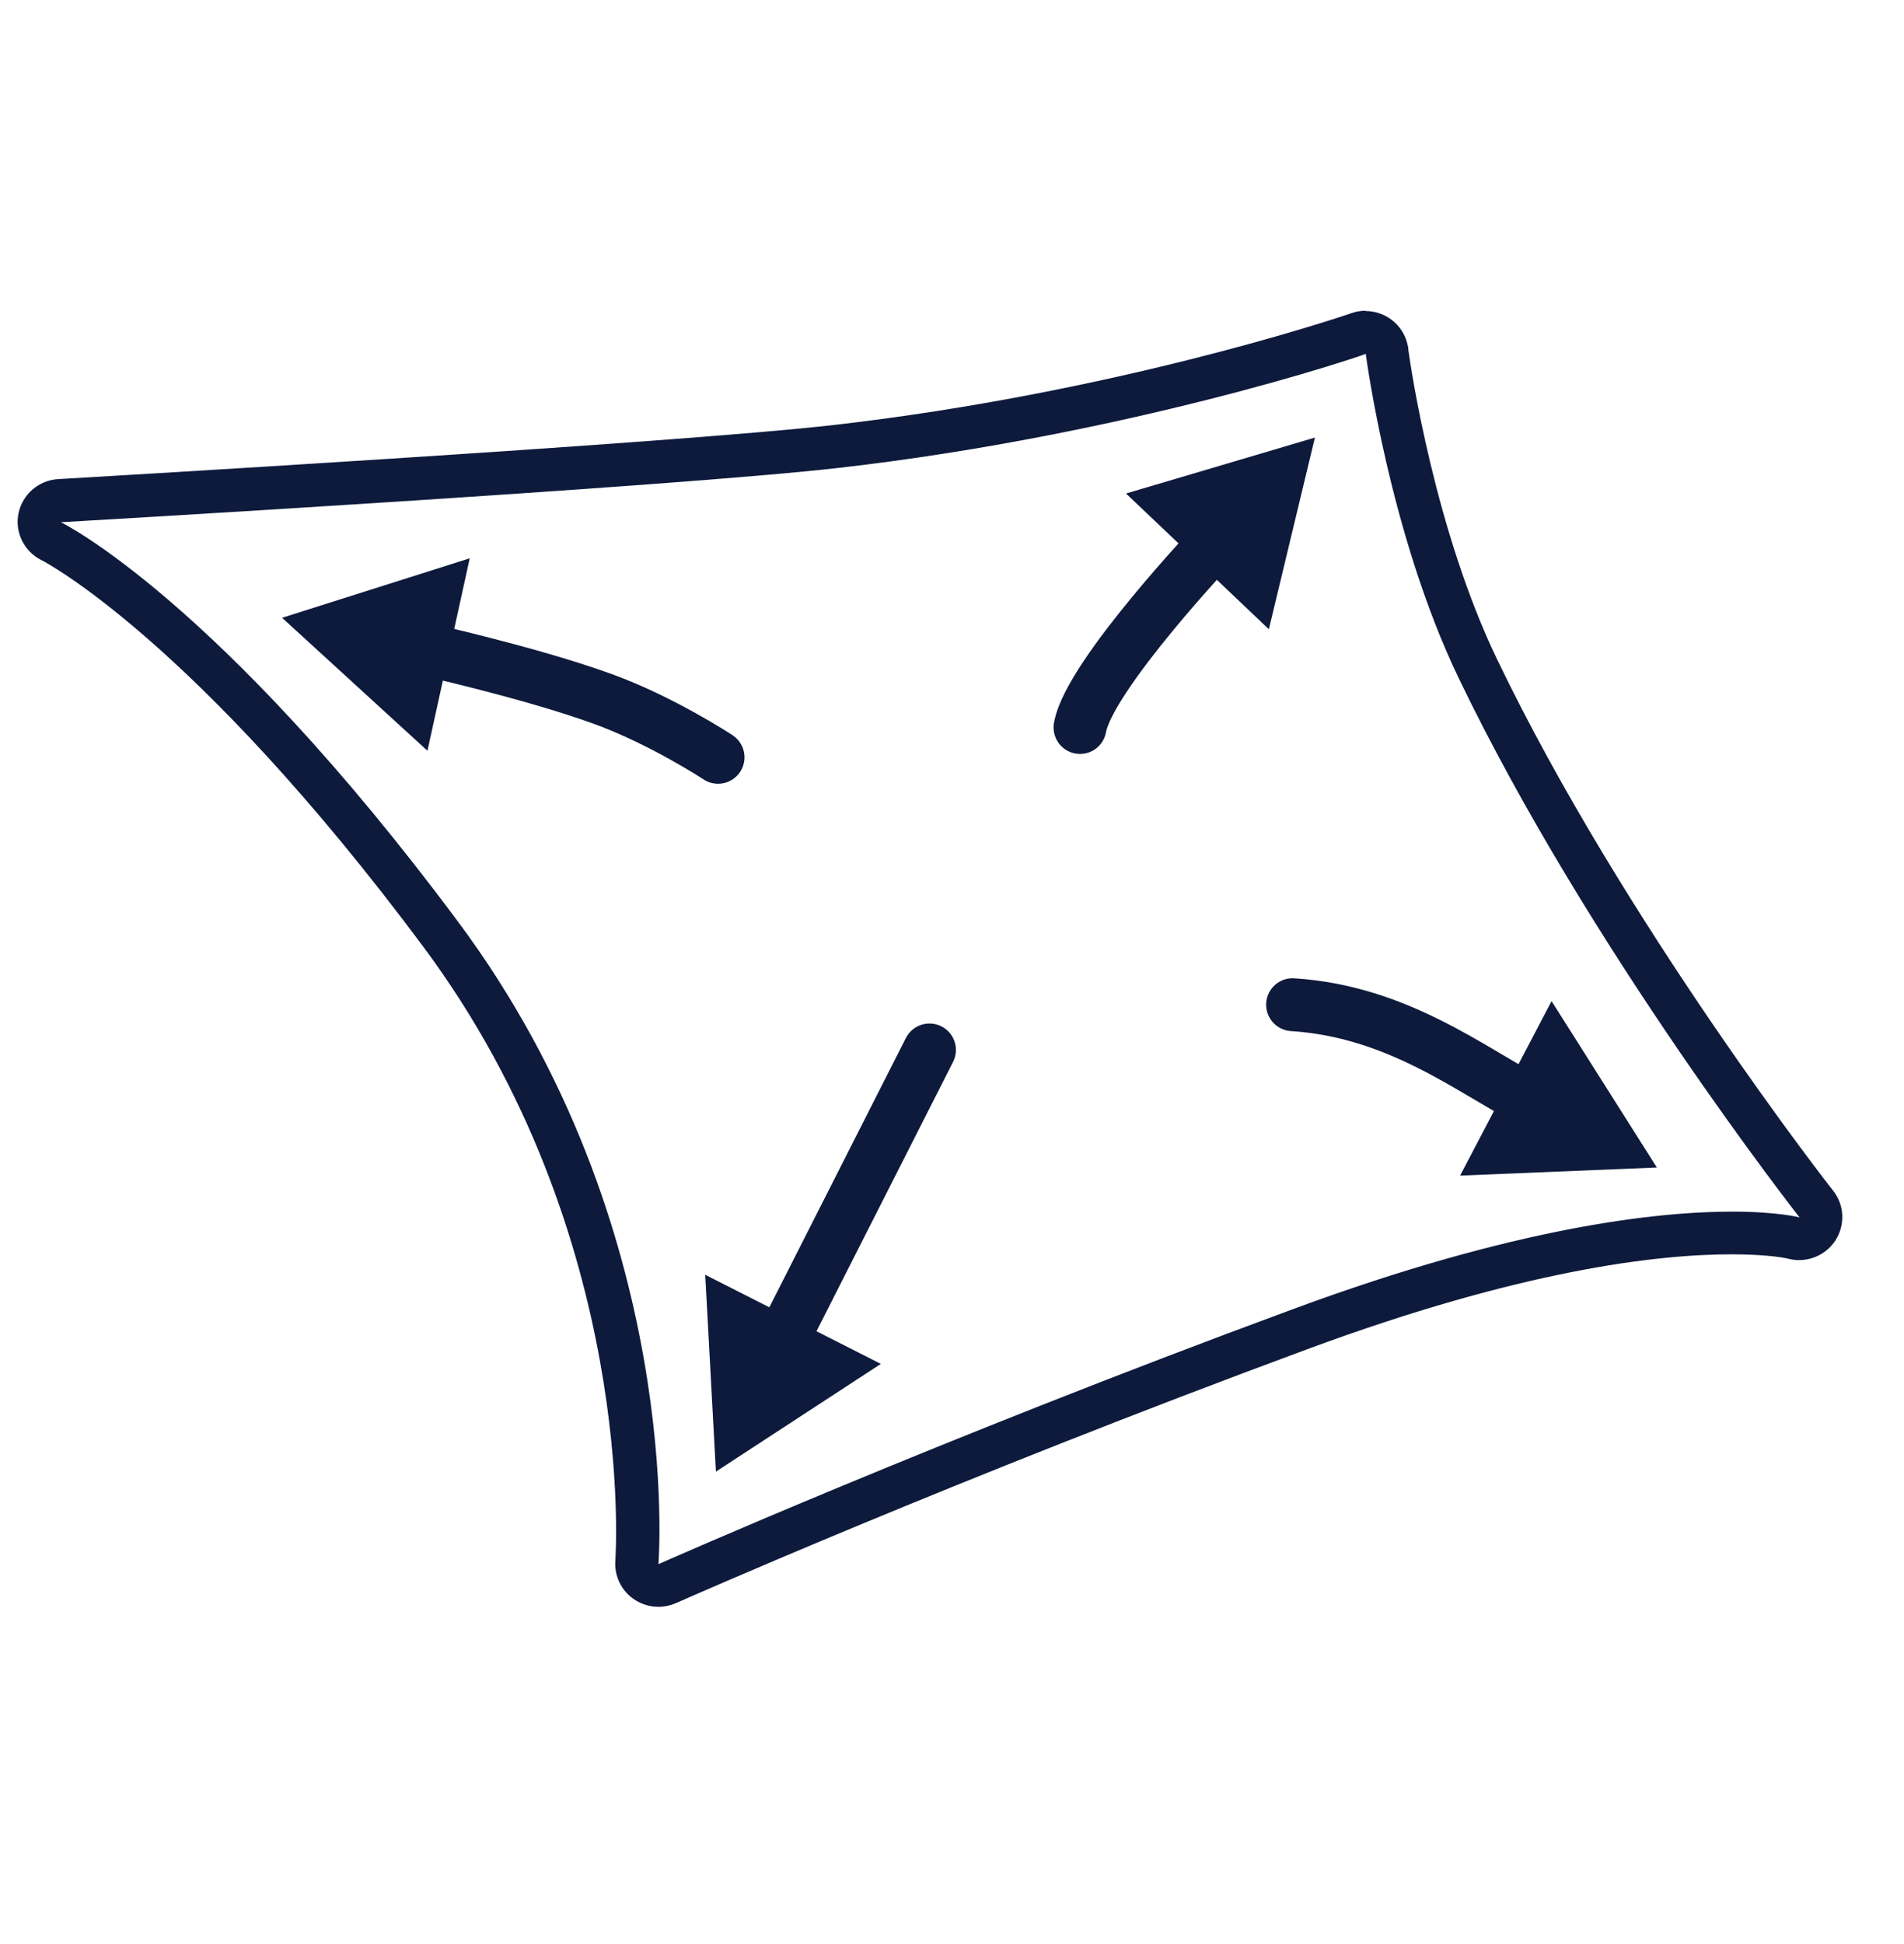
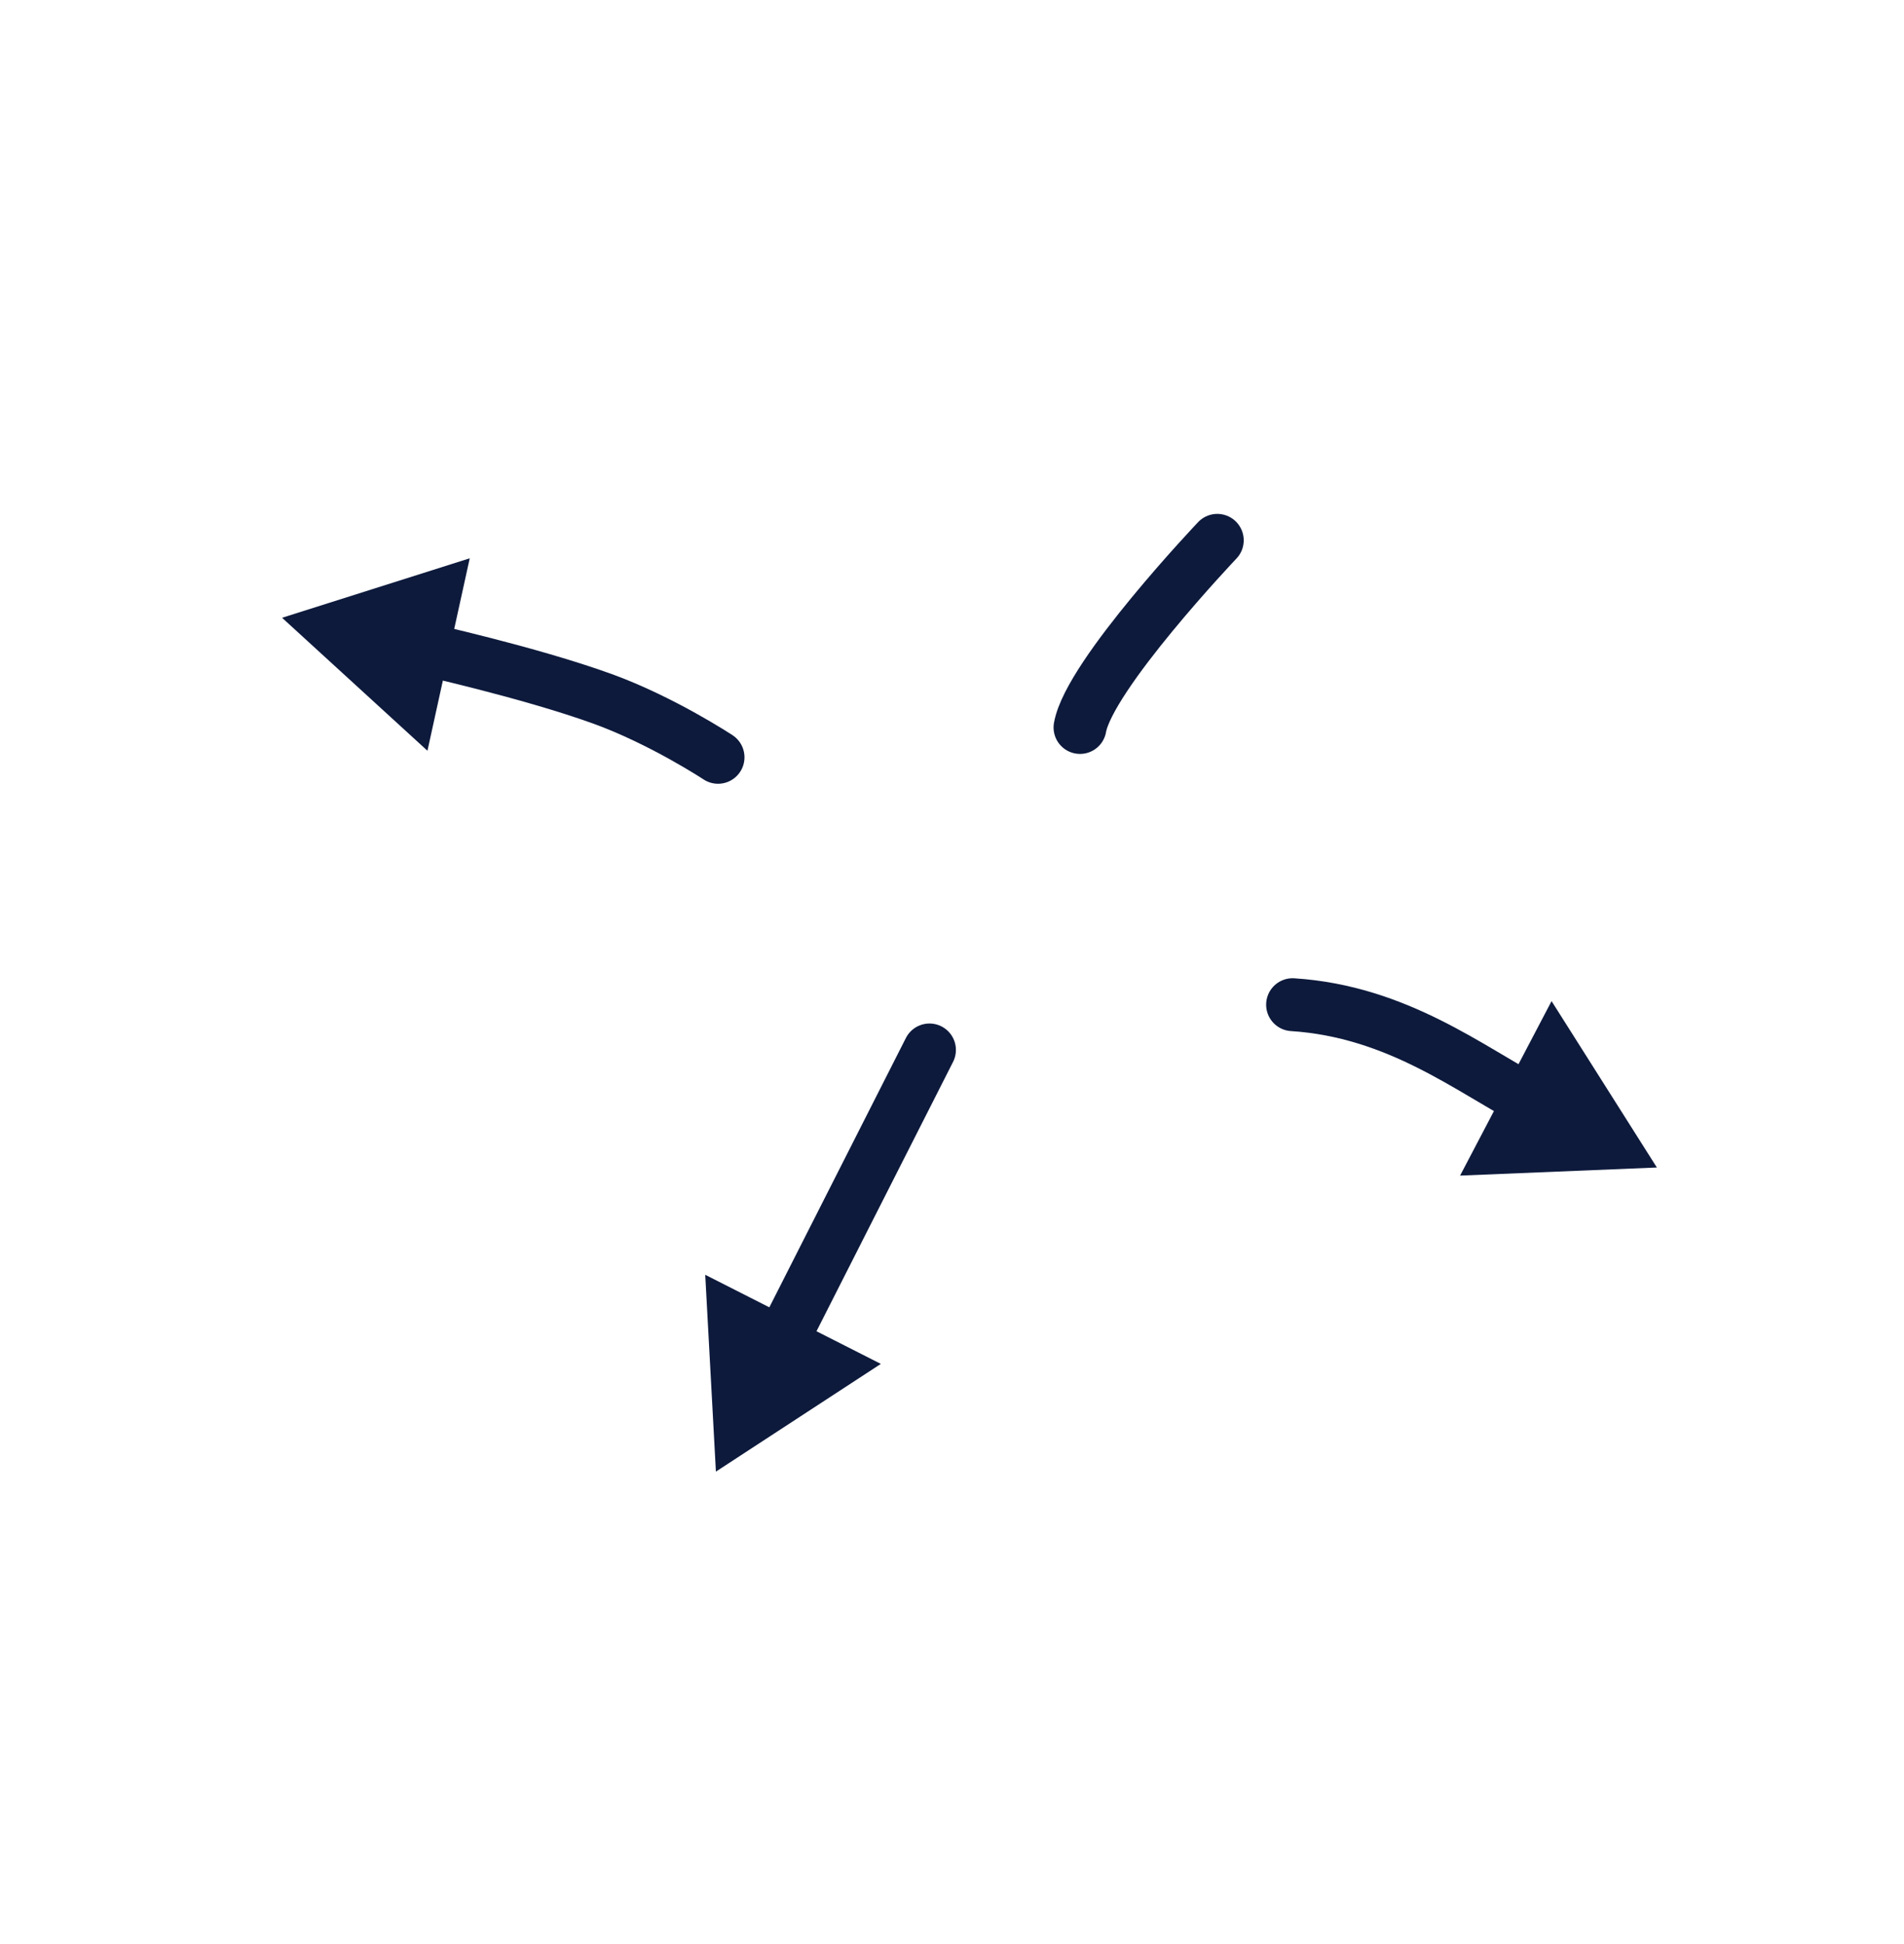
<svg xmlns="http://www.w3.org/2000/svg" width="48" height="49" viewBox="0 0 48 49" fill="none">
-   <path d="M34.431 8.92C34.442 9.001 35.034 13.465 36.766 17.076C40.04 23.897 45.367 30.685 45.367 30.685C45.367 30.685 44.824 30.539 43.662 30.539C41.762 30.539 38.194 30.928 32.606 32.993C23.609 36.311 16.599 39.425 16.599 39.425C16.599 39.425 17.288 30.939 11.543 23.226C5.478 15.076 1.536 13.163 1.536 13.163C1.536 13.163 16.952 12.276 21.171 11.79C28.442 10.957 34.328 8.974 34.426 8.92M34.431 7.833C34.388 7.833 34.35 7.833 34.306 7.839C34.197 7.85 34.094 7.882 33.991 7.92C33.589 8.055 28.018 9.909 21.046 10.709C16.903 11.184 1.628 12.066 1.47 12.076C0.976 12.103 0.564 12.46 0.466 12.941C0.368 13.422 0.612 13.909 1.058 14.125C1.09 14.141 4.891 16.098 10.669 23.859C16.083 31.134 15.518 39.252 15.513 39.333C15.485 39.711 15.654 40.079 15.969 40.3C16.153 40.43 16.376 40.5 16.599 40.5C16.751 40.5 16.897 40.468 17.038 40.408C17.109 40.376 24.125 37.268 32.981 33.998C38.319 32.025 41.734 31.615 43.657 31.615C44.623 31.615 45.085 31.723 45.09 31.728C45.177 31.75 45.264 31.761 45.351 31.761C45.715 31.761 46.062 31.582 46.269 31.269C46.518 30.88 46.502 30.382 46.22 30.02C46.165 29.955 40.92 23.237 37.738 16.611C36.179 13.368 35.571 9.309 35.506 8.828C35.506 8.769 35.49 8.704 35.474 8.644C35.349 8.169 34.914 7.839 34.42 7.839L34.431 7.833Z" fill="#0D1A3C" />
  <path d="M30.688 13.619C30.688 13.619 27.461 17.016 27.227 18.336" stroke="#0D1A3C" stroke-width="1.333" stroke-linecap="round" stroke-linejoin="round" />
-   <path d="M28.387 12.439L33.149 11.029L31.988 15.86L28.387 12.439Z" fill="#0D1A3C" />
  <path d="M10.602 16.339C10.602 16.339 13.331 16.942 15.189 17.614C16.698 18.162 18.102 19.088 18.102 19.088" stroke="#0D1A3C" stroke-width="1.333" stroke-linecap="round" stroke-linejoin="round" />
  <path d="M10.776 18.923L7.111 15.571L11.842 14.072L10.776 18.923Z" fill="#0D1A3C" />
  <path d="M38.607 27.769C37.068 26.962 35.235 25.493 32.586 25.323" stroke="#0D1A3C" stroke-width="1.333" stroke-linecap="round" stroke-linejoin="round" />
  <path d="M39.115 25.233L41.77 29.427L36.809 29.631L39.115 25.233Z" fill="#0D1A3C" />
  <path d="M19.661 33.9L23.432 26.464" stroke="#0D1A3C" stroke-width="1.333" stroke-linecap="round" stroke-linejoin="round" />
  <path d="M22.206 34.377L18.048 37.092L17.779 32.131L22.206 34.377Z" fill="#0D1A3C" />
</svg>